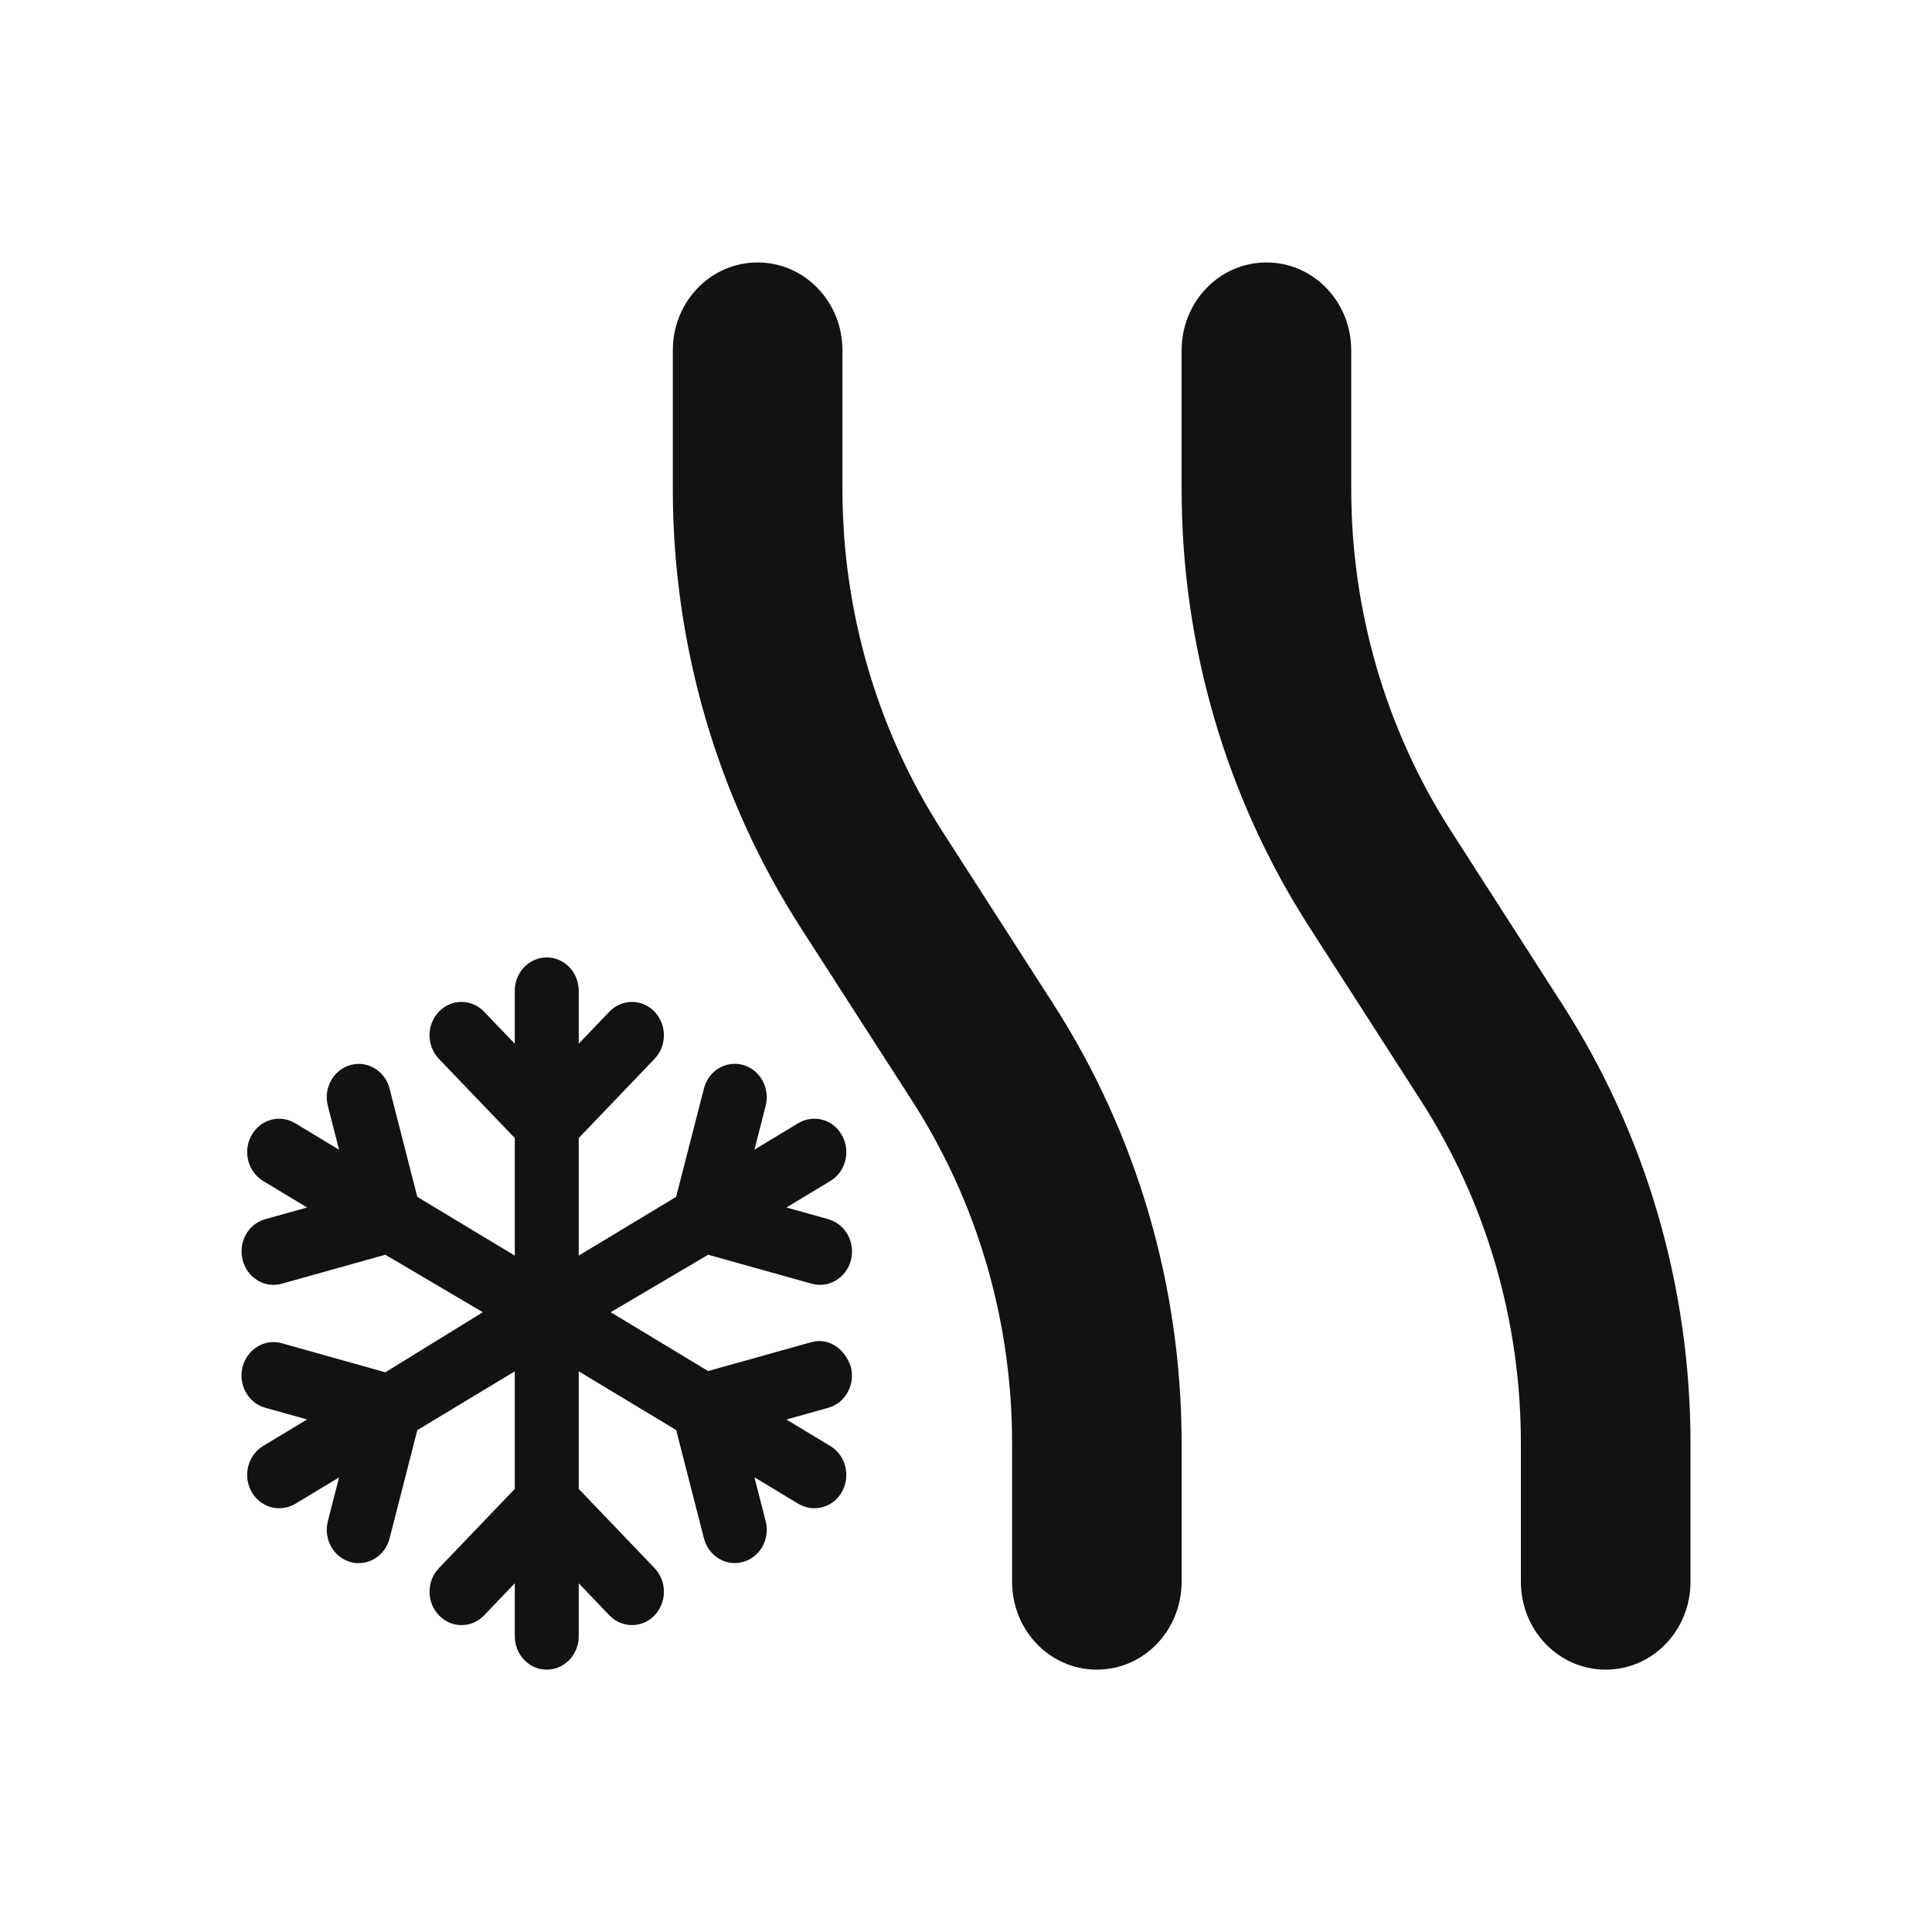
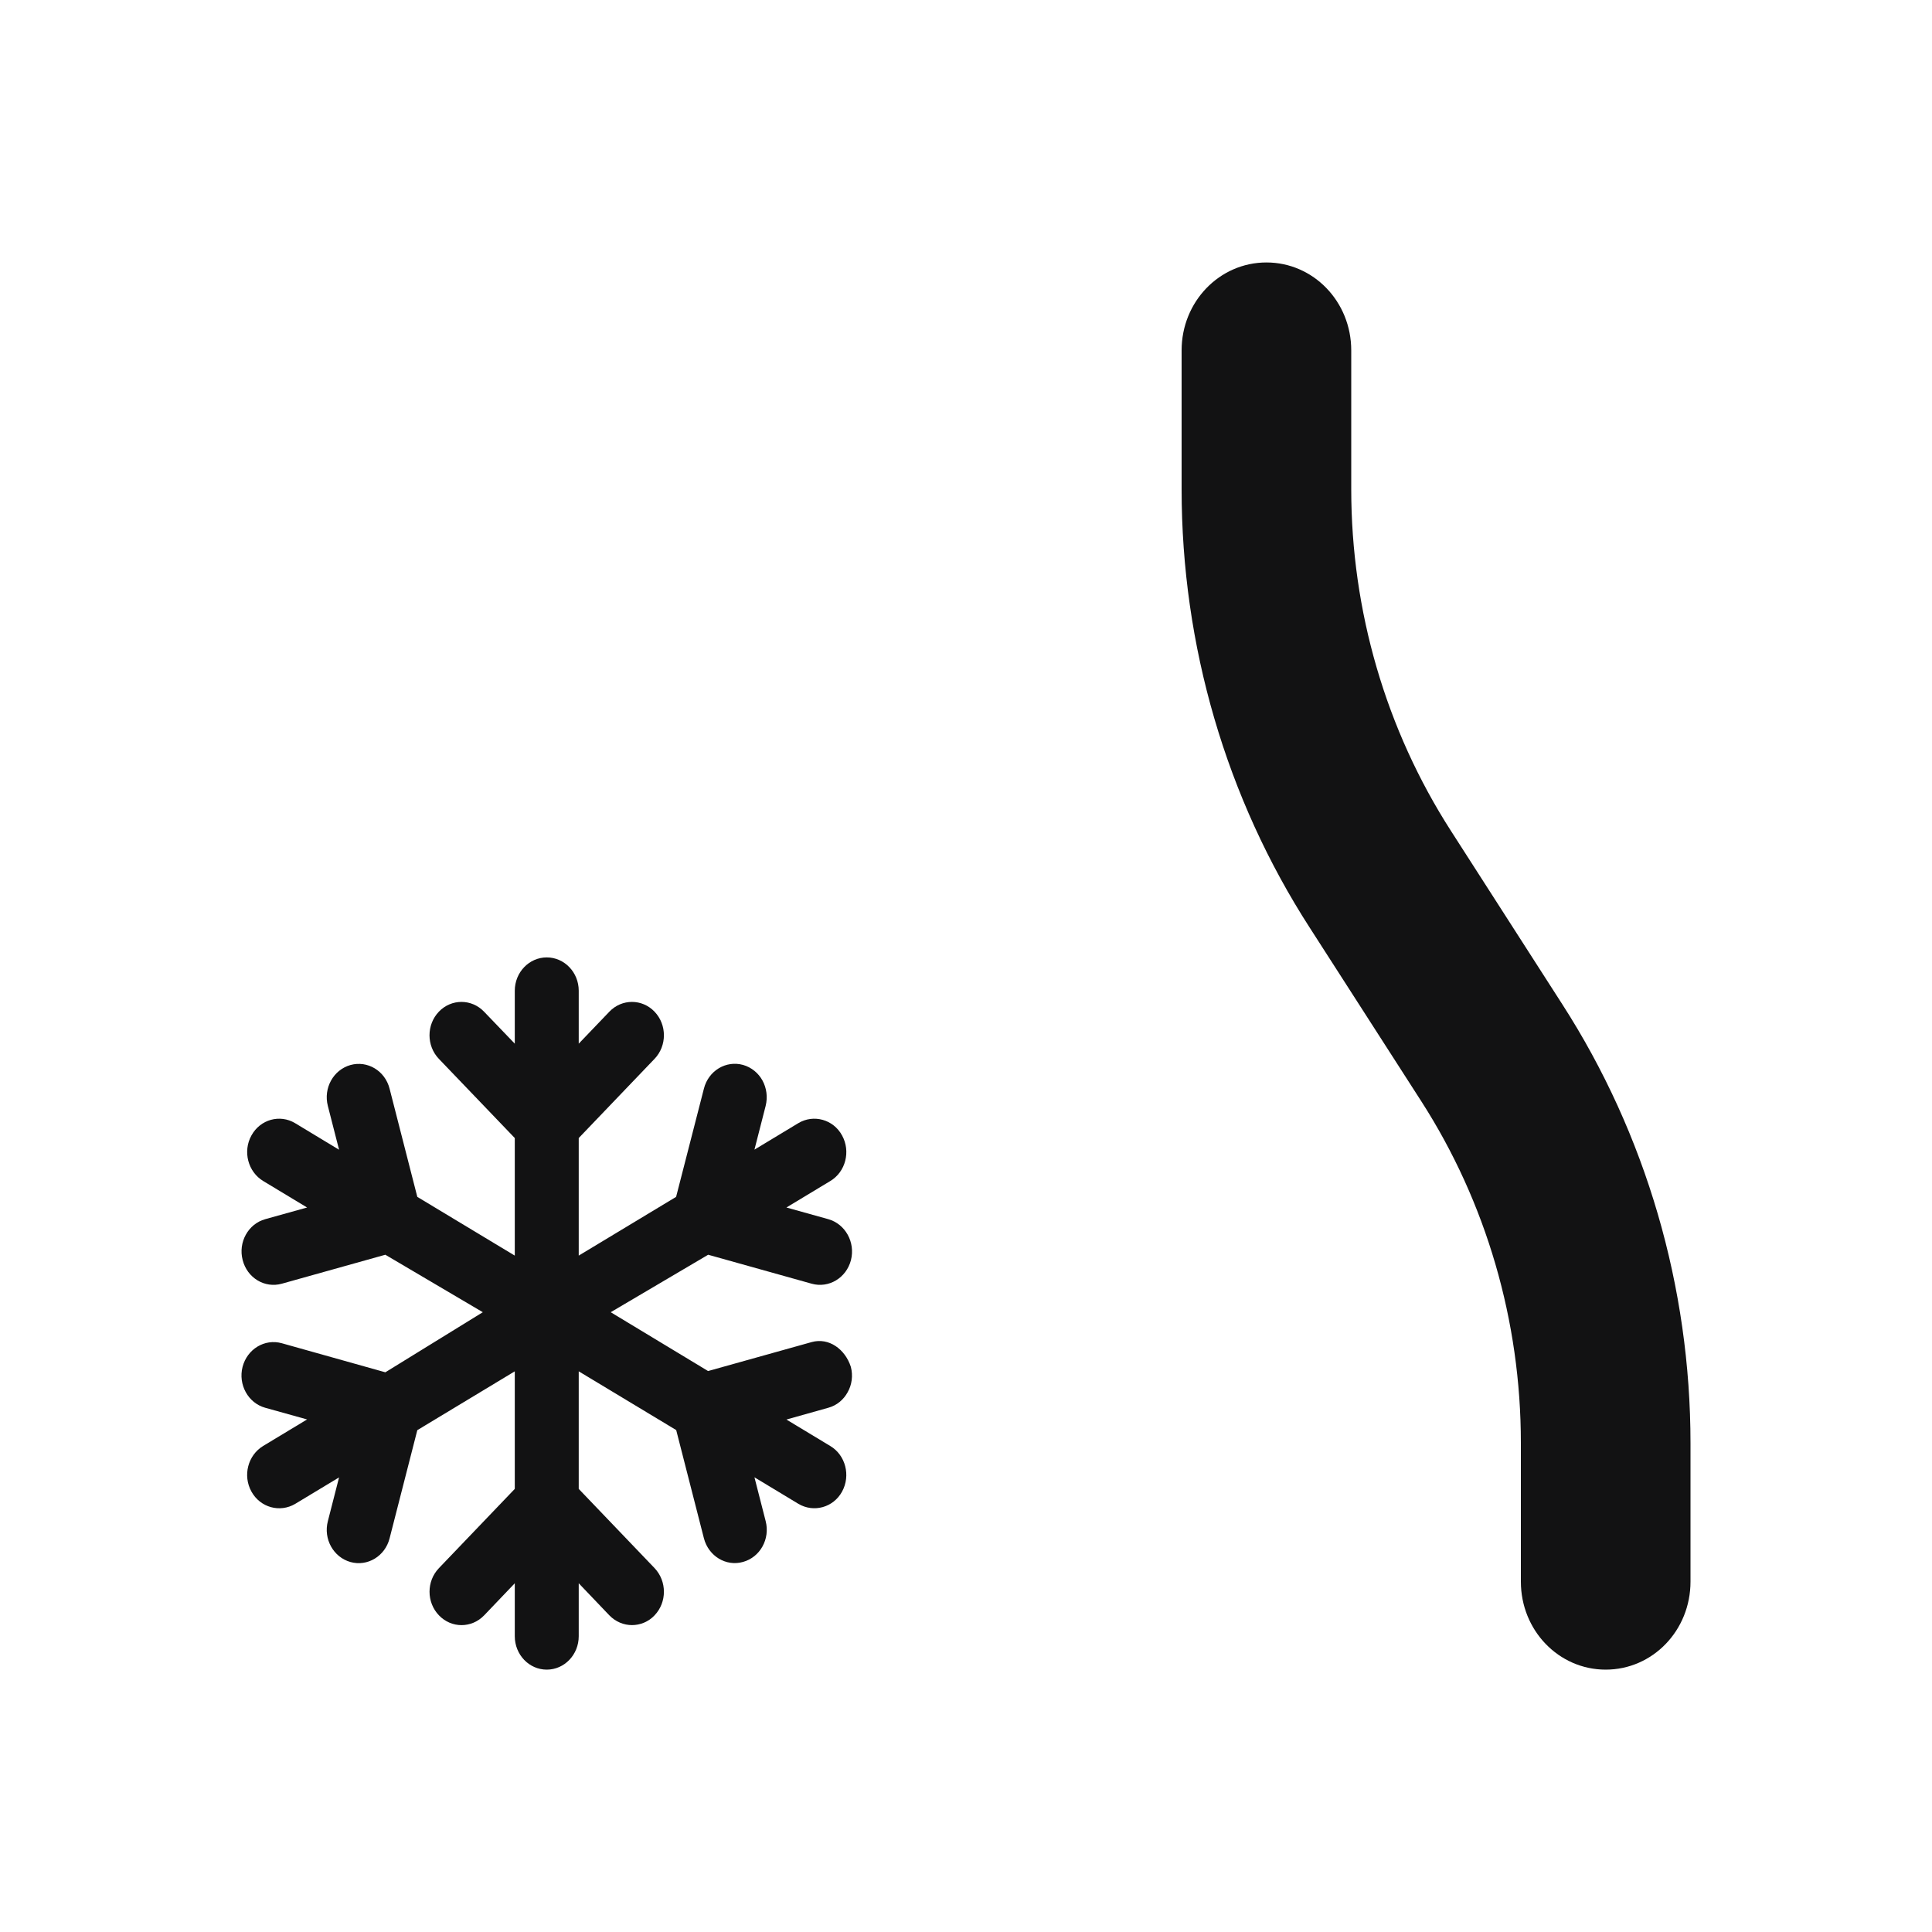
<svg xmlns="http://www.w3.org/2000/svg" width="20" height="20" viewBox="0 0 20 20" fill="none">
-   <path d="M7.843 2.717C8.329 2.717 8.721 3.123 8.721 3.627V5.065C8.721 6.324 9.079 7.554 9.752 8.601L10.905 10.395C11.771 11.742 12.232 13.323 12.232 14.94V16.373C12.232 16.878 11.841 17.284 11.354 17.284C10.868 17.284 10.477 16.878 10.477 16.373V14.936C10.477 13.676 10.118 12.447 9.445 11.4L8.293 9.61C7.426 8.263 6.965 6.681 6.965 5.065V3.627C6.965 3.123 7.356 2.717 7.843 2.717Z" fill="#121213" />
  <path d="M13.988 3.627V5.065C13.988 6.324 14.347 7.554 15.02 8.601L16.172 10.395C17.039 11.742 17.5 13.323 17.5 14.94V16.373C17.5 16.878 17.109 17.284 16.622 17.284C16.136 17.284 15.744 16.878 15.744 16.373V14.936C15.744 13.676 15.386 12.447 14.713 11.4L13.56 9.606C12.693 8.263 12.232 6.681 12.232 5.065V3.627C12.232 3.123 12.624 2.717 13.11 2.717C13.597 2.717 13.988 3.123 13.988 3.627Z" fill="#121213" />
  <path d="M8.808 14.15C8.832 14.242 8.818 14.336 8.775 14.412C8.733 14.489 8.663 14.549 8.575 14.573L8.141 14.695L8.595 14.969C8.753 15.063 8.808 15.275 8.717 15.441C8.627 15.606 8.423 15.662 8.264 15.567L7.81 15.293L7.926 15.746C7.974 15.931 7.869 16.12 7.692 16.169C7.516 16.219 7.335 16.109 7.287 15.925L7 14.804L5.991 14.196V15.413L6.776 16.233C6.905 16.369 6.905 16.587 6.776 16.722C6.712 16.79 6.626 16.823 6.542 16.823C6.458 16.823 6.373 16.789 6.308 16.722L5.991 16.39V16.938C5.991 17.129 5.843 17.284 5.66 17.284C5.477 17.284 5.329 17.129 5.329 16.938V16.39L5.012 16.722C4.882 16.857 4.673 16.857 4.544 16.722C4.414 16.587 4.414 16.368 4.544 16.233L5.329 15.413V14.196L4.32 14.805L4.033 15.925C3.986 16.11 3.804 16.219 3.628 16.17C3.451 16.12 3.346 15.931 3.394 15.747L3.51 15.294L3.056 15.568C2.897 15.662 2.694 15.606 2.603 15.441C2.511 15.275 2.566 15.064 2.725 14.968L3.179 14.694L2.745 14.573C2.569 14.524 2.464 14.334 2.511 14.15C2.559 13.965 2.74 13.856 2.917 13.905L3.989 14.206L4.998 13.584L3.989 12.989L2.917 13.289C2.74 13.338 2.559 13.229 2.512 13.044C2.464 12.86 2.569 12.67 2.745 12.621L3.179 12.5L2.725 12.226C2.567 12.131 2.511 11.919 2.603 11.754C2.694 11.588 2.897 11.532 3.055 11.627L3.51 11.902L3.394 11.449C3.346 11.264 3.451 11.075 3.628 11.025C3.805 10.976 3.986 11.085 4.033 11.27L4.32 12.39L5.329 12.998V11.781L4.543 10.961C4.414 10.826 4.414 10.608 4.543 10.473C4.672 10.338 4.882 10.338 5.011 10.473L5.329 10.804V10.256C5.329 10.065 5.478 9.911 5.66 9.911C5.842 9.911 5.991 10.065 5.991 10.256V10.804L6.308 10.473C6.437 10.338 6.647 10.338 6.776 10.473C6.905 10.608 6.905 10.826 6.776 10.961L5.991 11.781V12.998L6.999 12.39L7.287 11.269C7.334 11.084 7.515 10.975 7.692 11.024C7.78 11.049 7.851 11.109 7.893 11.185C7.935 11.262 7.949 11.356 7.926 11.448L7.81 11.901L8.264 11.627C8.422 11.532 8.627 11.588 8.717 11.754C8.808 11.919 8.754 12.131 8.595 12.226L8.141 12.5L8.575 12.621C8.751 12.671 8.856 12.86 8.809 13.045C8.761 13.229 8.58 13.338 8.403 13.289L7.331 12.989L6.322 13.584L7.33 14.193L8.403 13.893C8.58 13.844 8.749 13.966 8.808 14.15Z" fill="#121213" />
</svg>